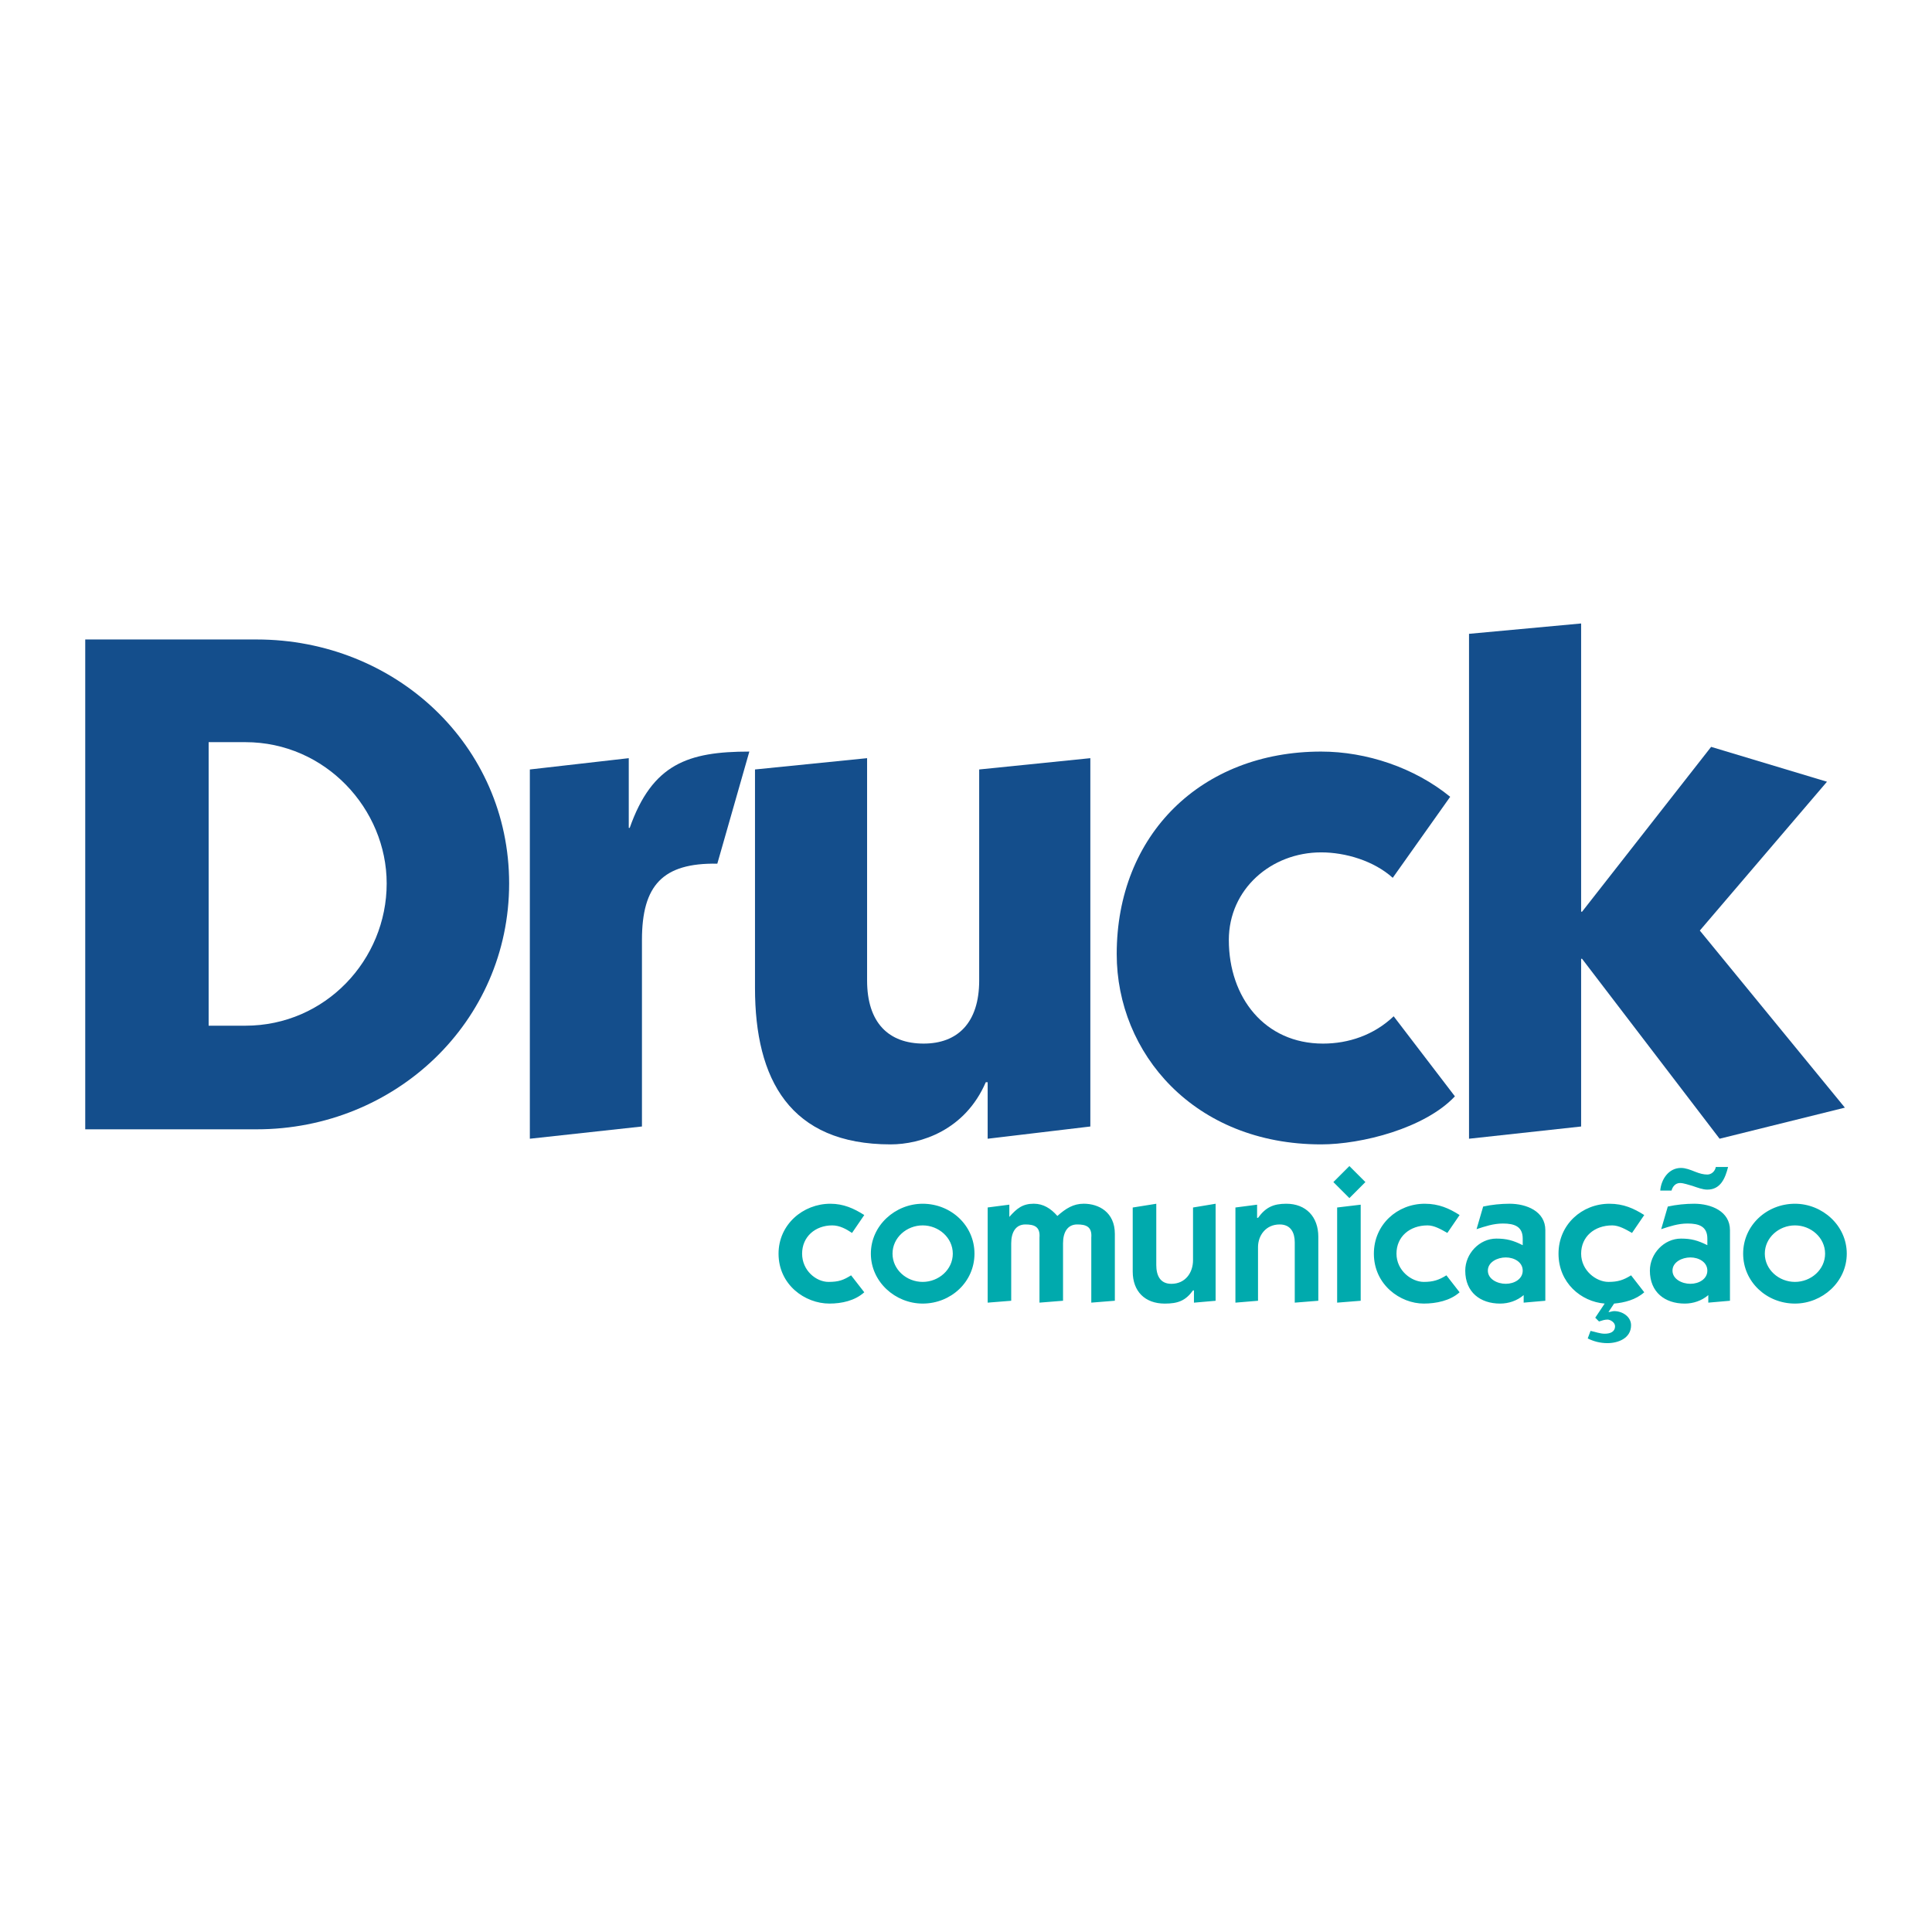
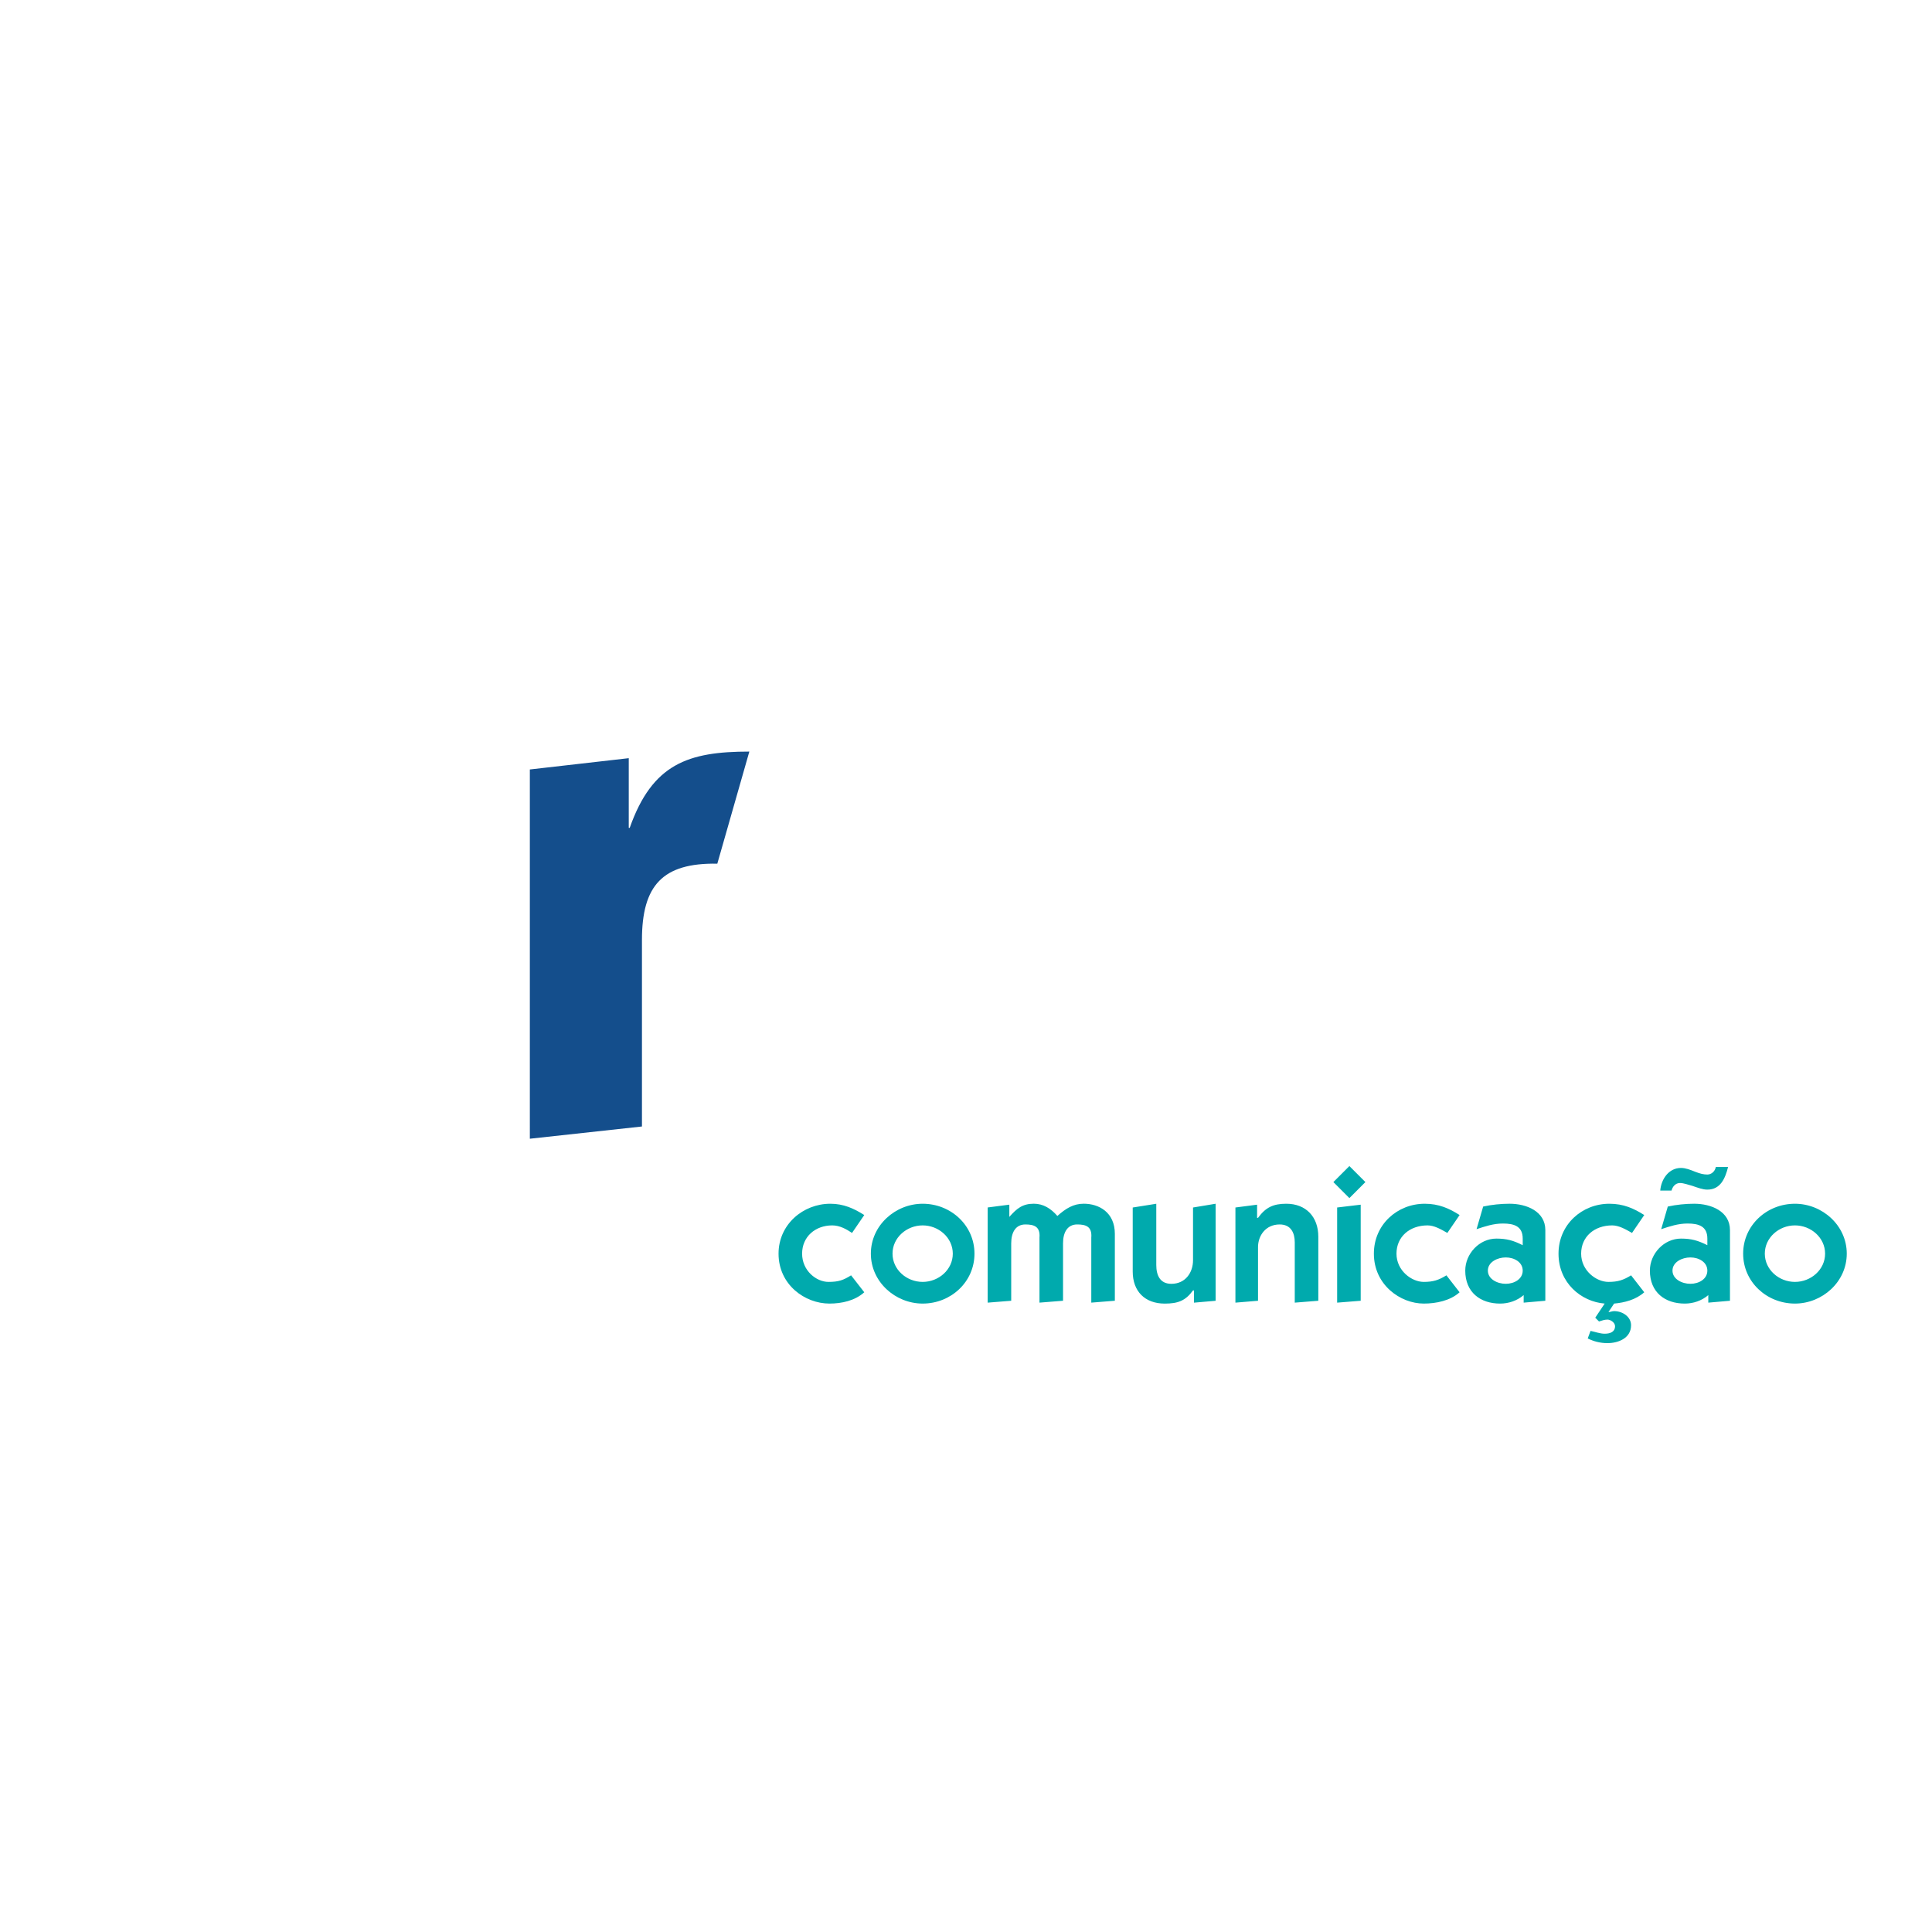
<svg xmlns="http://www.w3.org/2000/svg" version="1.0" id="Layer_1" x="0px" y="0px" width="192.756px" height="192.756px" viewBox="0 0 192.756 192.756" enable-background="new 0 0 192.756 192.756" xml:space="preserve">
  <g>
-     <polygon fill-rule="evenodd" clip-rule="evenodd" fill="#FFFFFF" points="0,0 192.756,0 192.756,192.756 0,192.756 0,0  " />
-     <path fill-rule="evenodd" clip-rule="evenodd" fill="#144E8C" d="M20.816,74.045h3.666c7.988,0,14.097,6.673,14.097,14.098   c0,7.613-6.109,14.191-14.097,14.191h-3.666V74.045L20.816,74.045z M8.504,112.672h17.105c13.815,0,25.188-10.713,25.188-24.529   c0-13.815-11.372-24.342-25.188-24.342H8.504V112.672L8.504,112.672z" />
-     <polygon fill-rule="evenodd" clip-rule="evenodd" fill="#144E8C" points="146.564,113.611 157.749,112.391 157.749,95.661    157.843,95.661 171.564,113.611 184.064,110.51 169.591,92.842 182.278,77.993 170.719,74.515 157.843,90.962 157.749,90.962    157.749,62.204 146.564,63.237 146.564,113.611  " />
-     <path fill-rule="evenodd" clip-rule="evenodd" fill="#144E8C" d="M144.686,79.496c-3.571-2.914-8.365-4.511-12.876-4.511   c-11.936,0-20.395,8.271-20.395,20.207c0,9.867,7.707,18.984,20.395,18.984c4.041,0,10.338-1.598,13.346-4.793l-6.109-7.988   c-1.974,1.879-4.511,2.725-7.048,2.725c-5.827,0-9.398-4.605-9.398-10.337c0-5.075,4.229-8.741,9.21-8.741   c2.443,0,5.263,0.846,7.143,2.538L144.686,79.496L144.686,79.496z" />
-     <path fill-rule="evenodd" clip-rule="evenodd" fill="#144E8C" d="M97.694,97.822c0,4.23-2.162,6.297-5.545,6.297   c-3.478,0-5.639-2.066-5.639-6.297V75.643l-11.184,1.127v21.804c0,9.117,3.477,15.602,13.533,15.602   c3.008,0,7.425-1.41,9.492-6.203h0.188v5.639l10.244-1.221V75.643l-11.09,1.127V97.822L97.694,97.822z" />
    <path fill-rule="evenodd" clip-rule="evenodd" fill="#144E8C" d="M52.864,113.611l11.184-1.221V93.782   c0-5.451,2.068-7.707,7.519-7.613l3.195-11.184c-6.108,0-9.68,1.222-11.936,7.613h-0.094v-6.955l-9.869,1.127V113.611   L52.864,113.611z" />
    <path fill-rule="evenodd" clip-rule="evenodd" fill="#00AAAD" d="M86.228,121.225c-1.034-0.658-2.068-1.127-3.383-1.127   c-2.726,0-5.169,2.066-5.169,4.98c0,3.102,2.632,4.98,5.075,4.98c1.222,0,2.538-0.281,3.478-1.127l-1.316-1.691   c-0.752,0.469-1.222,0.656-2.255,0.656c-1.222,0-2.632-1.127-2.632-2.818s1.316-2.82,3.007-2.82c0.752,0,1.41,0.377,1.974,0.752   L86.228,121.225L86.228,121.225z M89.047,125.078c0-1.598,1.41-2.82,3.007-2.82s3.007,1.223,3.007,2.82s-1.41,2.818-3.007,2.818   S89.047,126.676,89.047,125.078L89.047,125.078z M86.886,125.078c0,2.818,2.444,4.98,5.169,4.98c2.819,0,5.169-2.162,5.169-4.98   c0-2.82-2.35-4.98-5.169-4.98C89.33,120.098,86.886,122.258,86.886,125.078L86.886,125.078z M98.54,129.965l2.349-0.188v-5.732   c0-1.129,0.471-1.881,1.41-1.881c0.846,0,1.504,0.189,1.41,1.316v6.484l2.35-0.188v-5.732c0-1.129,0.47-1.881,1.409-1.881   c0.846,0,1.504,0.189,1.41,1.316v6.484l2.35-0.188v-6.674c0-2.16-1.598-3.006-3.102-3.006c-1.034,0-1.786,0.469-2.632,1.221   c-0.657-0.752-1.409-1.221-2.35-1.221c-1.128,0-1.691,0.469-2.443,1.314v-1.221l-2.161,0.281V129.965L98.54,129.965z    M121.283,120.098l-2.255,0.375v5.264c0,1.221-0.752,2.35-2.162,2.35c-1.128,0-1.504-0.846-1.504-1.881v-6.107l-2.35,0.375v6.391   c0,1.975,1.223,3.195,3.195,3.195c1.316,0,2.068-0.281,2.82-1.314h0.094v1.221l2.161-0.188V120.098L121.283,120.098z    M123.257,129.965l2.256-0.188v-5.357c0-1.127,0.752-2.256,2.161-2.256c1.128,0,1.504,0.846,1.504,1.785v6.016l2.35-0.188v-6.391   c0-1.975-1.222-3.289-3.195-3.289c-1.315,0-2.067,0.375-2.819,1.408h-0.094v-1.314l-2.162,0.281V129.965L123.257,129.965z    M133.407,129.965l2.35-0.188v-9.586l-2.35,0.281V129.965L133.407,129.965z M134.629,116.338l-1.598,1.598l1.598,1.598l1.598-1.598   L134.629,116.338L134.629,116.338z M145.625,121.225c-1.033-0.658-2.067-1.127-3.478-1.127c-2.726,0-5.075,2.066-5.075,4.98   c0,3.102,2.632,4.98,4.981,4.98c1.222,0,2.632-0.281,3.571-1.127l-1.315-1.691c-0.752,0.469-1.316,0.656-2.256,0.656   c-1.222,0-2.726-1.127-2.726-2.818s1.315-2.82,3.102-2.82c0.658,0,1.315,0.377,1.974,0.752L145.625,121.225L145.625,121.225z    M147.316,122.635c0.846-0.281,1.691-0.564,2.632-0.564c1.128,0,1.974,0.283,1.974,1.504c0,0.281,0,0.471,0,0.658   c-0.939-0.471-1.598-0.658-2.632-0.658c-1.691,0-3.101,1.504-3.101,3.195c0,2.162,1.503,3.289,3.477,3.289   c0.846,0,1.692-0.281,2.35-0.846v0.752l2.162-0.188v-7.049c0-1.879-1.88-2.631-3.571-2.631c-0.846,0-1.786,0.094-2.632,0.281   L147.316,122.635L147.316,122.635z M148.444,126.77c0-0.846,0.94-1.316,1.786-1.316s1.691,0.471,1.691,1.316   s-0.846,1.316-1.691,1.316S148.444,127.615,148.444,126.77L148.444,126.77z M164.046,121.225c-1.034-0.658-2.068-1.127-3.478-1.127   c-2.726,0-5.075,2.066-5.075,4.98s2.256,4.793,4.605,4.98l-0.94,1.41l0.376,0.375c0.282-0.094,0.564-0.188,0.847-0.188   c0.281,0,0.752,0.283,0.752,0.658c0,0.564-0.471,0.752-1.034,0.752c-0.47,0-0.94-0.188-1.41-0.281l-0.281,0.752   c0.563,0.281,1.222,0.469,1.974,0.469c1.033,0,2.35-0.469,2.35-1.785c0-0.846-0.847-1.41-1.692-1.41   c-0.188,0-0.376,0.094-0.563,0.094l0.563-0.846c1.034-0.094,2.162-0.375,3.008-1.127l-1.315-1.691   c-0.753,0.469-1.316,0.656-2.256,0.656c-1.223,0-2.726-1.127-2.726-2.818s1.315-2.82,3.102-2.82c0.657,0,1.315,0.377,1.974,0.752   L164.046,121.225L164.046,121.225z M171.188,116.432c-0.094,0.471-0.47,0.752-0.846,0.752s-0.752-0.094-1.222-0.281   c-0.47-0.189-0.94-0.377-1.41-0.377c-1.222,0-1.974,1.127-2.067,2.256h1.128c0.094-0.375,0.376-0.752,0.846-0.752   c0.376,0,0.846,0.188,1.222,0.281c0.563,0.189,1.034,0.377,1.504,0.377c1.315,0,1.785-1.129,2.067-2.256H171.188L171.188,116.432z    M165.737,122.635c0.846-0.281,1.691-0.564,2.632-0.564c1.128,0,1.974,0.283,1.974,1.504c0,0.281,0,0.471,0,0.658   c-0.94-0.471-1.598-0.658-2.632-0.658c-1.691,0-3.102,1.504-3.102,3.195c0,2.162,1.504,3.289,3.478,3.289   c0.846,0,1.691-0.281,2.35-0.846v0.752l2.162-0.188v-7.049c0-1.879-1.88-2.631-3.571-2.631c-0.847,0-1.786,0.094-2.632,0.281   L165.737,122.635L165.737,122.635z M166.865,126.77c0-0.846,0.939-1.316,1.786-1.316c0.846,0,1.691,0.471,1.691,1.316   s-0.846,1.316-1.691,1.316C167.805,128.086,166.865,127.615,166.865,126.77L166.865,126.77z M176.075,125.078   c0-1.598,1.41-2.82,3.008-2.82s3.007,1.223,3.007,2.82s-1.409,2.818-3.007,2.818S176.075,126.676,176.075,125.078L176.075,125.078z    M173.914,125.078c0,2.818,2.35,4.98,5.169,4.98c2.726,0,5.169-2.162,5.169-4.98c0-2.82-2.443-4.98-5.169-4.98   C176.264,120.098,173.914,122.258,173.914,125.078L173.914,125.078z" />
  </g>
</svg>